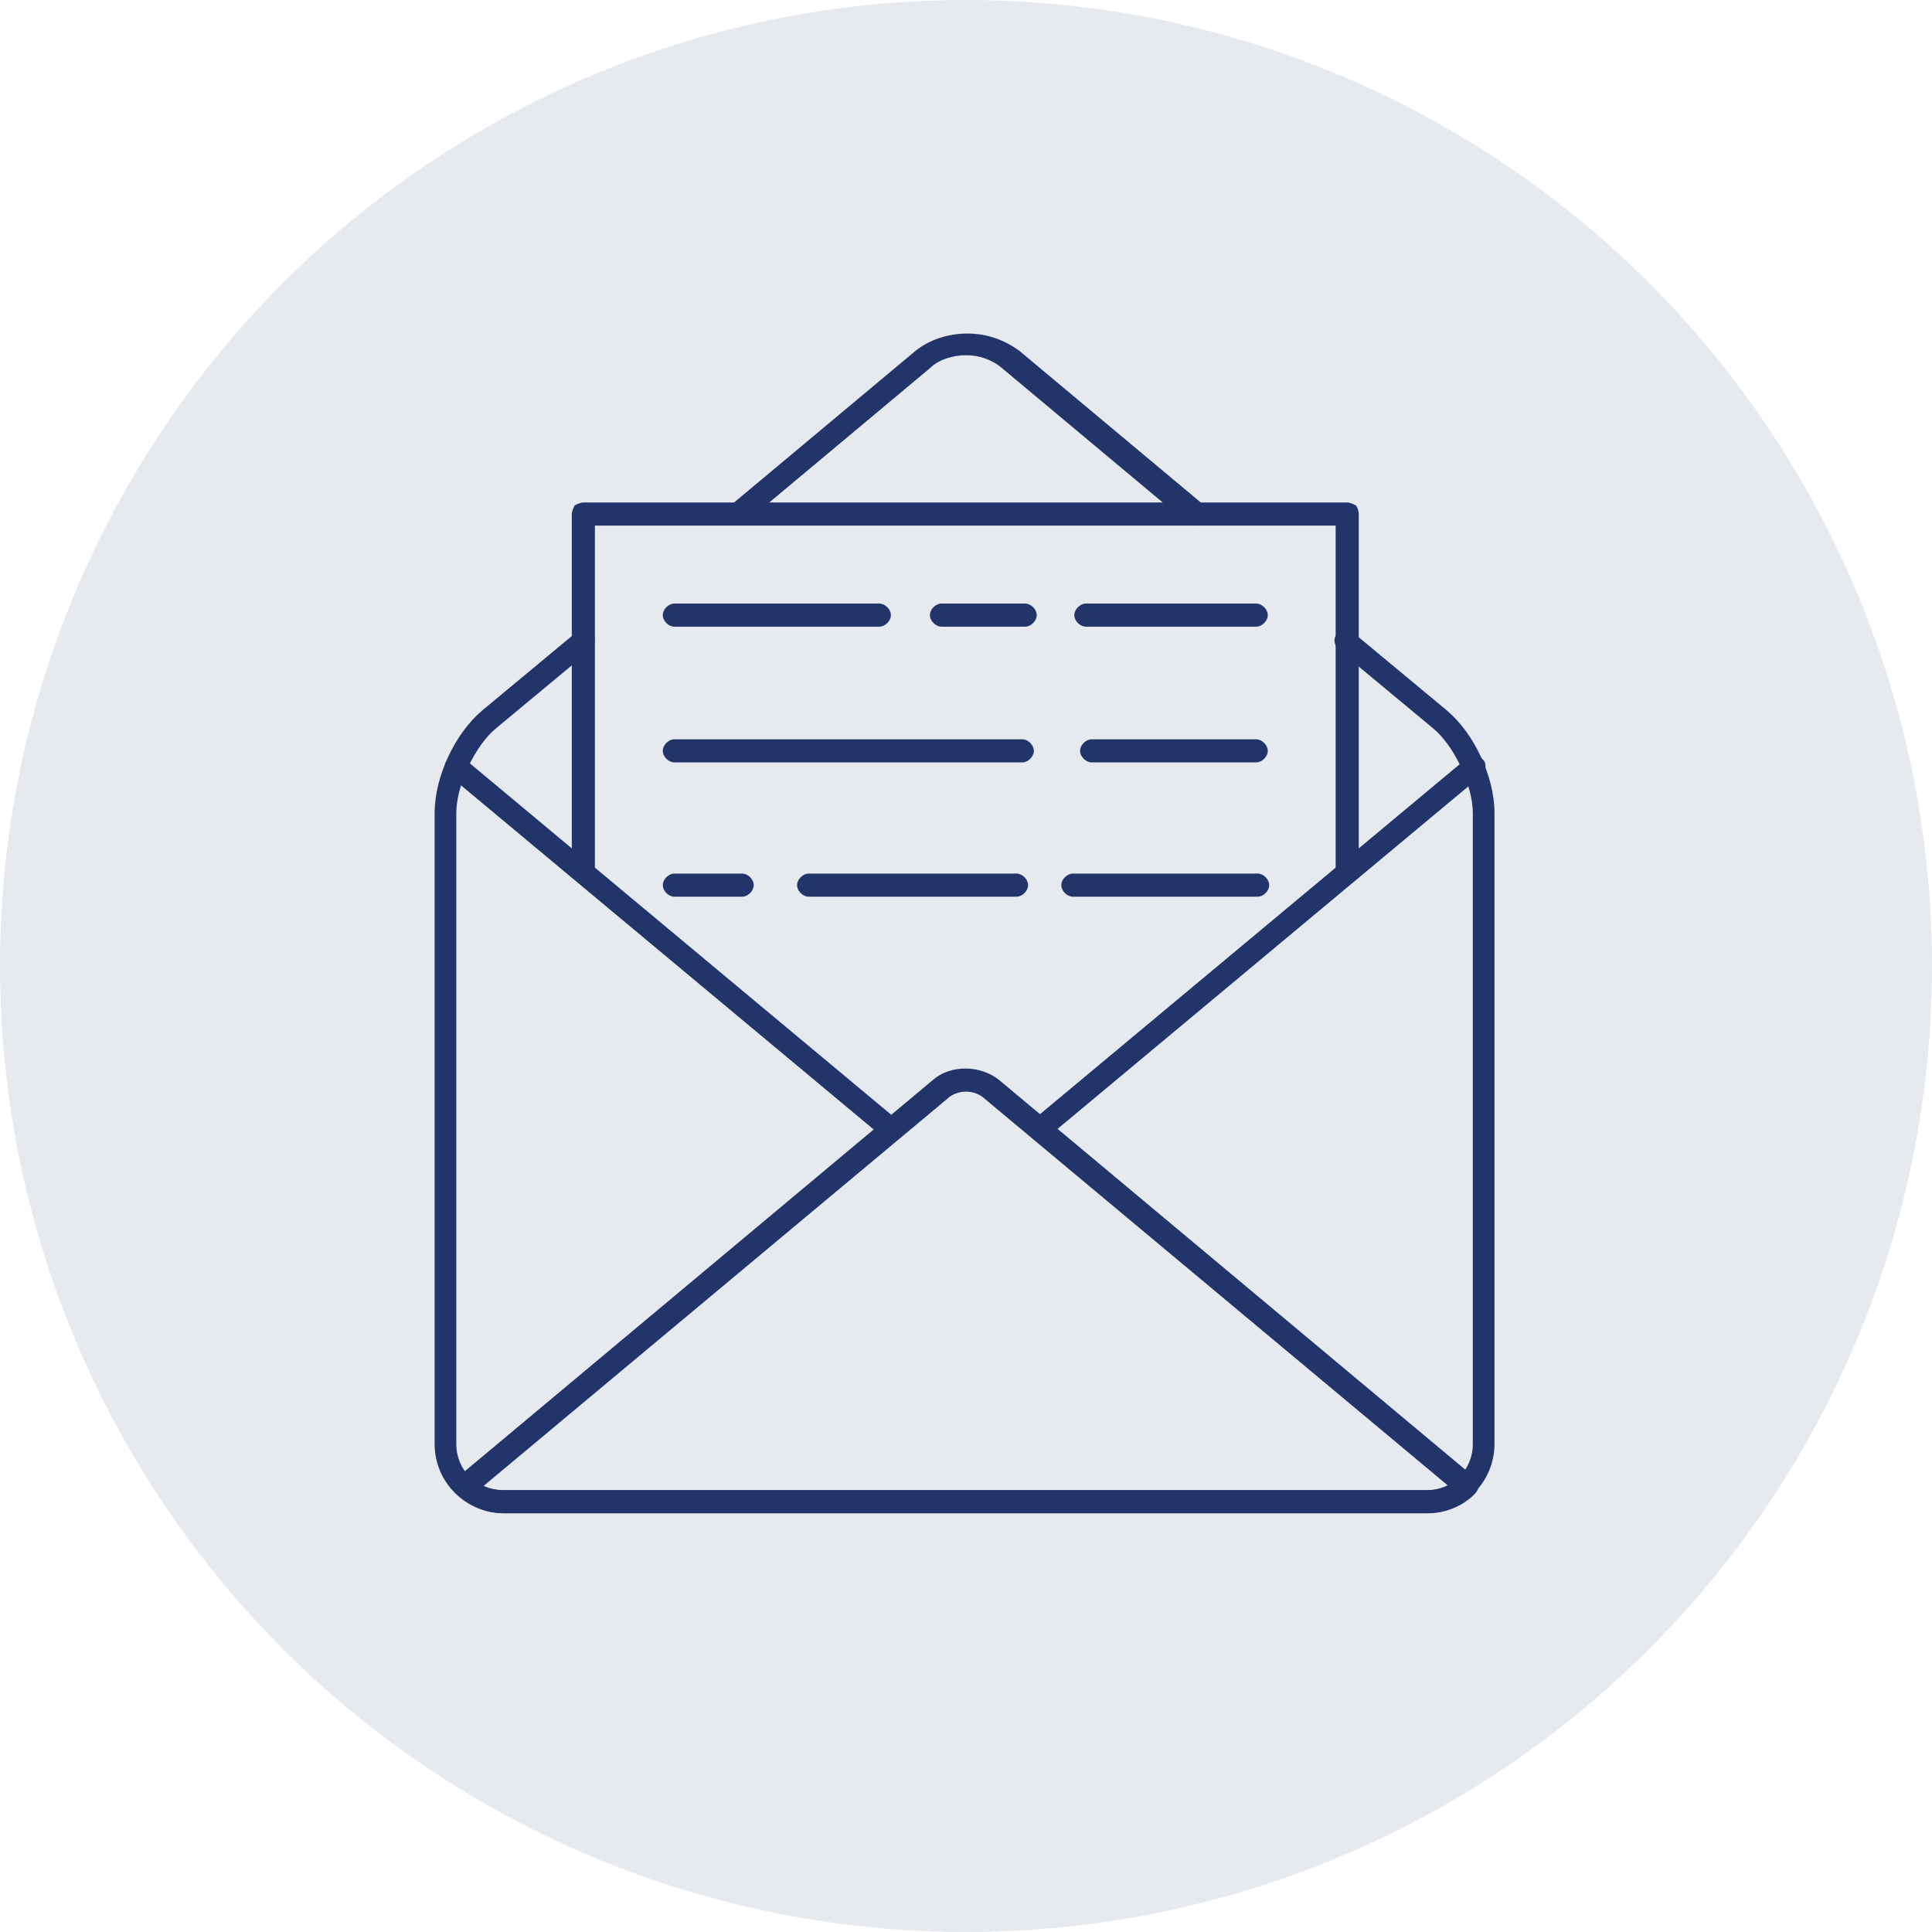
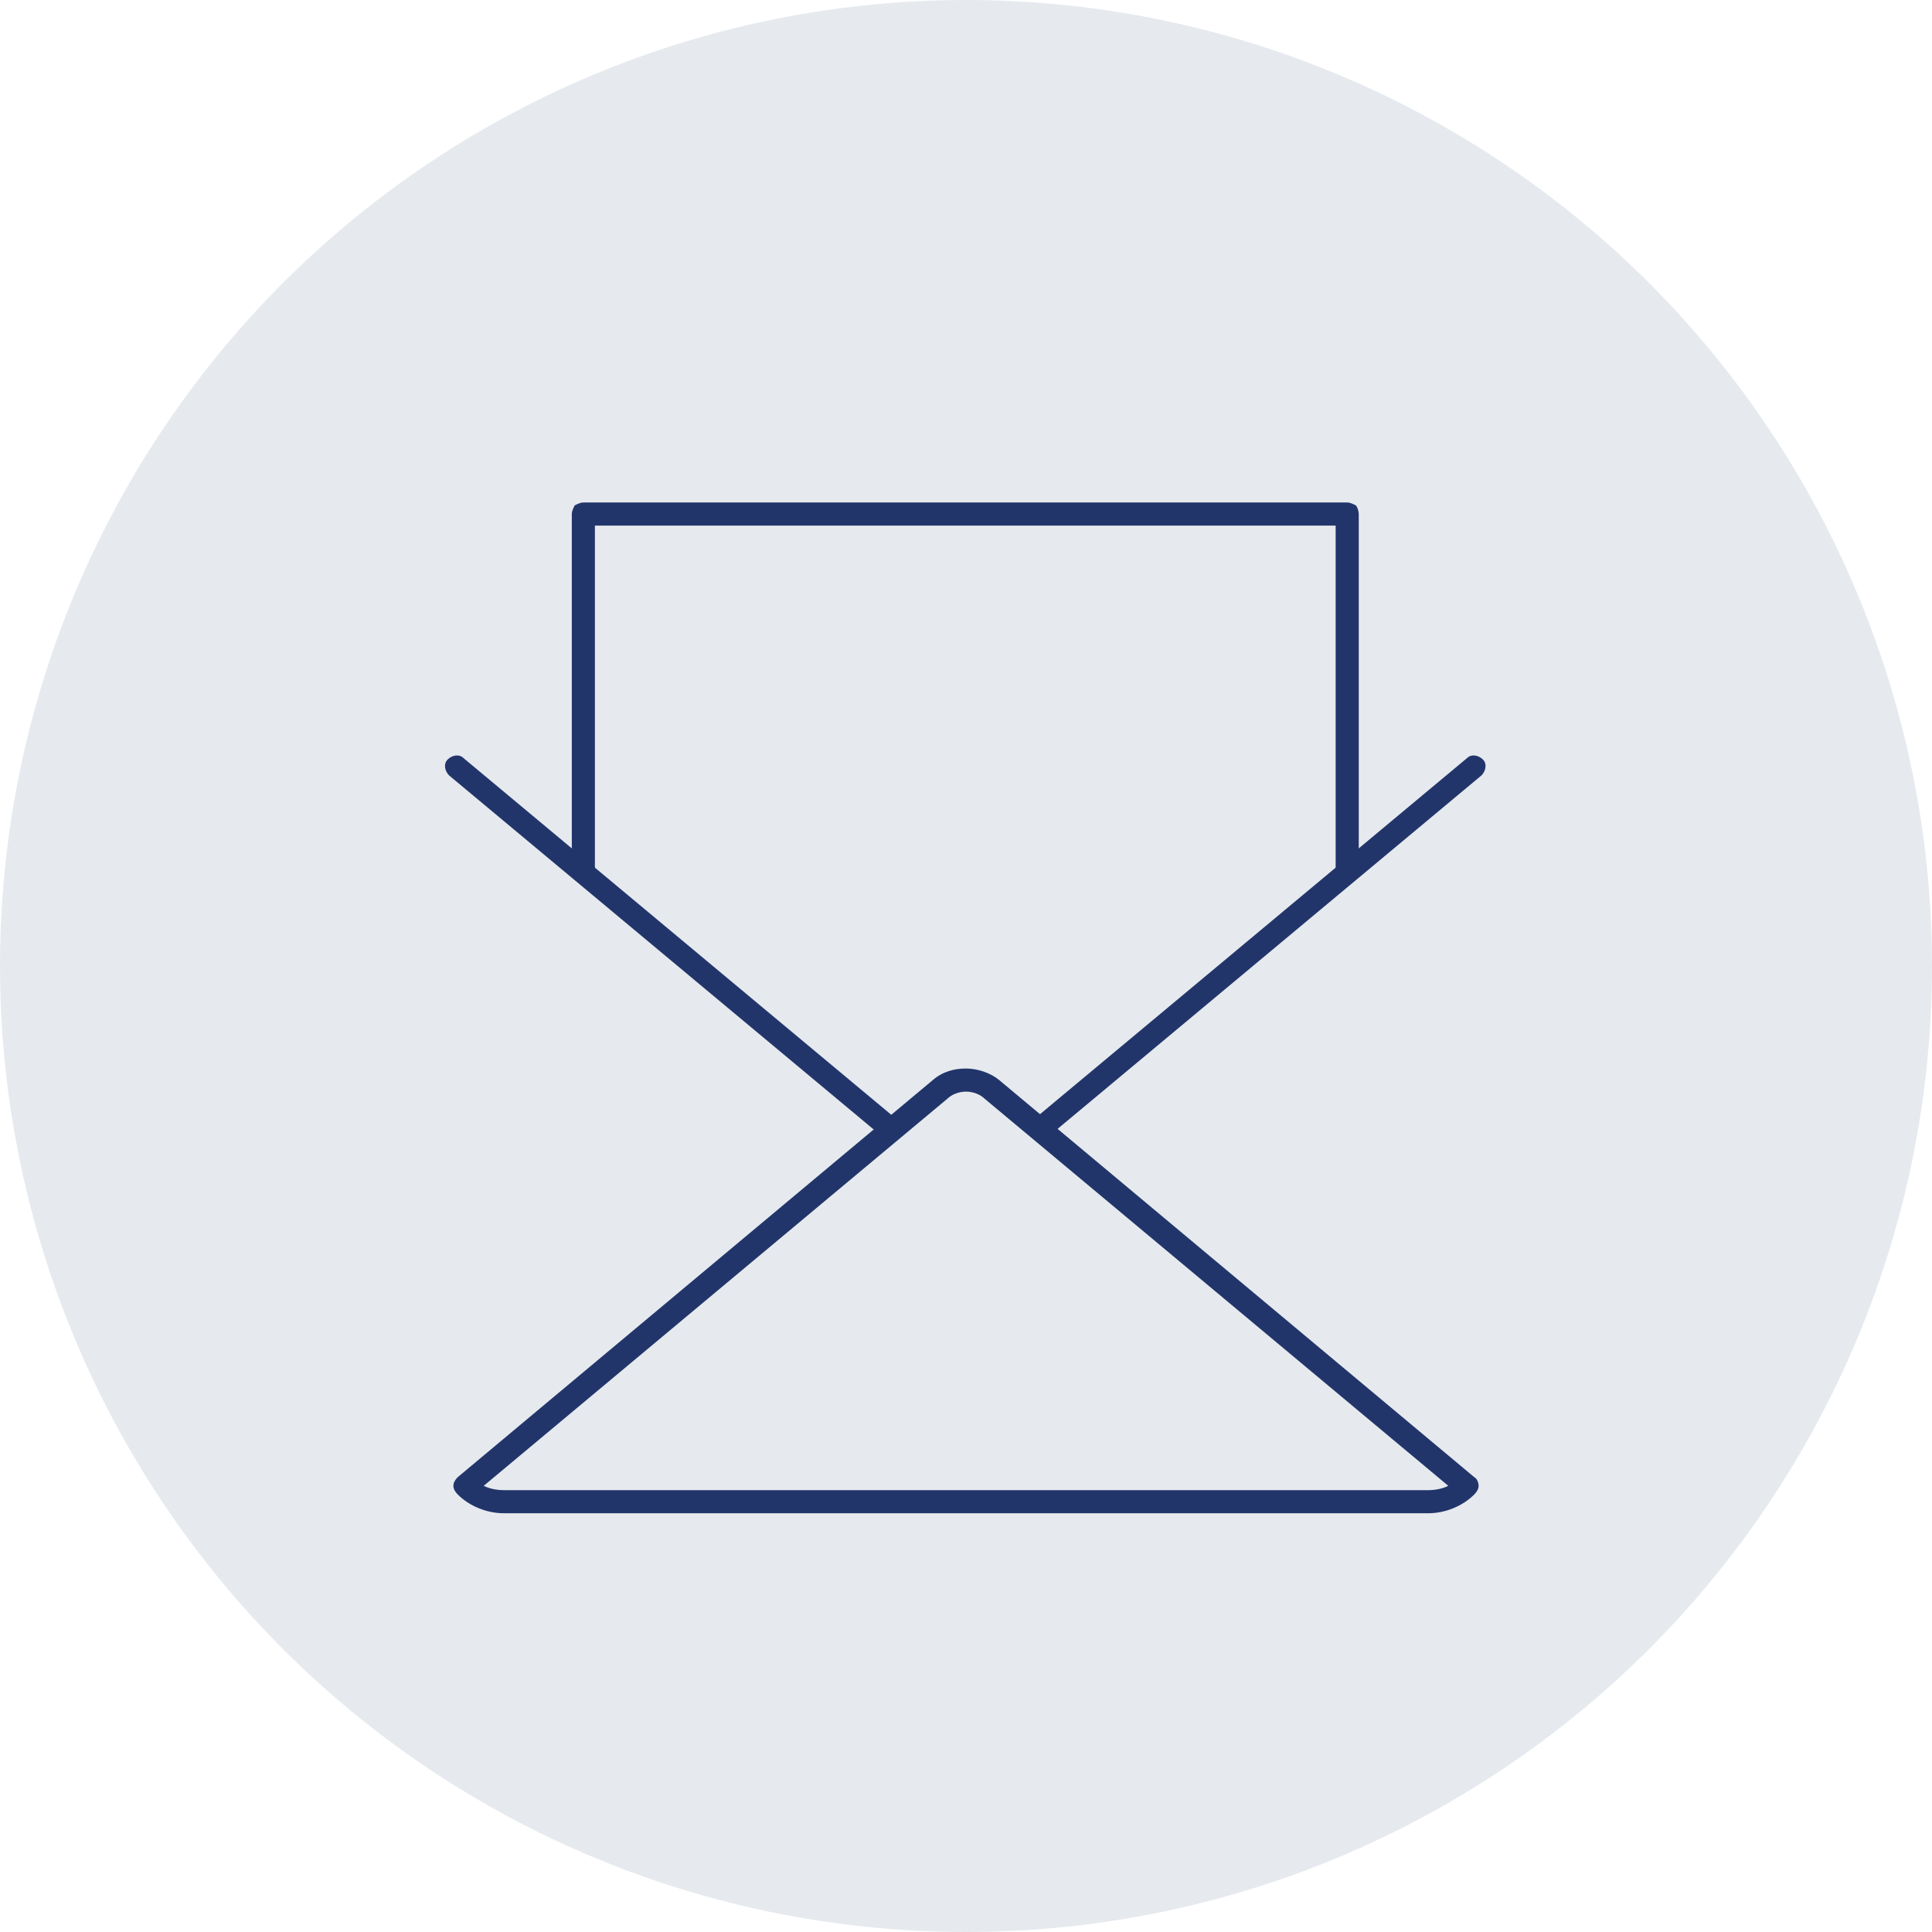
<svg xmlns="http://www.w3.org/2000/svg" id="Layer_1" viewBox="0 0 133.8 133.8">
  <style>
    .st1{fill:#22356b}
  </style>
  <circle cx="66.9" cy="66.9" r="66.9" fill="#e6eaee" />
  <g id="Mail">
-     <path class="st1" d="M82.2 36.2L69.4 25.5c-.7-.6-1.6-.9-2.5-.9s-1.9.3-2.5.9L51.6 36.2c-.3.3-.8.2-1.1-.1-.3-.3-.2-.8.1-1.1l12.8-10.7c1-.8 2.3-1.2 3.6-1.2 1.3 0 2.5.4 3.6 1.2L83.4 35c.3.3.4.8.1 1.1-.2.2-.4.3-.6.3-.4 0-.5-.1-.7-.2zm-47.3 68.6c-2.6 0-4.8-2.1-4.8-4.8V56.3c0-2.5 1.4-5.5 3.3-7.1l6.5-5.4c.3-.3.8-.2 1.1.1.3.3.2.8-.1 1.1l-6.5 5.4c-1.5 1.2-2.8 4-2.8 5.9V100c0 1.8 1.4 3.2 3.2 3.2h64c1.8 0 3.2-1.4 3.2-3.2V56.3c0-1.9-1.3-4.7-2.8-5.9L92.7 45c-.3-.3-.4-.8-.1-1.1.3-.3.8-.4 1.1-.1l6.5 5.4c1.9 1.6 3.3 4.6 3.3 7.1V100c0 2.6-2.1 4.8-4.8 4.8H34.9z" />
    <path class="st1" d="M34.9 104.8c-1.2 0-2.4-.5-3.2-1.3-.2-.2-.3-.4-.3-.6s.1-.4.3-.6l32.9-27.5c.7-.6 1.5-.8 2.3-.8s1.7.3 2.3.8l32.9 27.5c.2.1.3.4.3.6s-.1.4-.3.6c-.8.8-2 1.3-3.2 1.3h-64zm0-1.6h64c.5 0 1-.1 1.4-.3L68.2 76.1c-.3-.3-.8-.5-1.3-.5s-1 .2-1.3.5l-32.1 26.8c.4.2.9.3 1.4.3z" />
    <path class="st1" d="M61.2 78.8L31.1 53.7c-.3-.3-.4-.8-.1-1.1.3-.3.8-.4 1.1-.1l30.1 25.1c.3.3.4.8.1 1.1-.2.2-.4.3-.6.3-.1 0-.3 0-.5-.2zm10.2-.1c-.3-.3-.2-.8.1-1.1l30.1-25.1c.3-.3.8-.2 1.1.1.3.3.2.8-.1 1.1L72.5 78.8c-.2.1-.3.2-.5.2s-.4-.1-.6-.3z" />
-     <path class="st1" d="M39.6 60.4V35.6c0-.2.1-.4.2-.6.2-.1.4-.2.6-.2h52.9c.2 0 .4.1.6.2.1.1.2.4.2.6v24.8c0 .4-.4.8-.8.8s-.8-.4-.8-.8v-24H41.2v24c0 .4-.4.8-.8.8s-.8-.4-.8-.8z" />
-     <path class="st1" d="M46.7 43.4c-.4 0-.8-.4-.8-.8s.4-.8.8-.8h14.2c.4 0 .8.4.8.8s-.4.8-.8.8H46.7zm0 9.4c-.4 0-.8-.4-.8-.8s.4-.8.8-.8h24.1c.4 0 .8.4.8.8s-.4.8-.8.8H46.7zm28.9 0c-.4 0-.8-.4-.8-.8s.4-.8.8-.8H87c.4 0 .8.4.8.8s-.4.8-.8.8H75.6zm-28.9 9.3c-.4 0-.8-.4-.8-.8s.4-.8.8-.8h4.7c.4 0 .8.4.8.8s-.4.8-.8.8h-4.7zM56 62.1c-.4 0-.8-.4-.8-.8s.4-.8.8-.8h14.4c.4 0 .8.4.8.8s-.4.8-.8.8H56zM74.3 62.1c-.4 0-.8-.4-.8-.8s.4-.8.8-.8h12.8c.4 0 .8.4.8.8s-.4.8-.8.8H74.3zM65.2 43.4c-.4 0-.8-.4-.8-.8s.4-.8.8-.8H71c.4 0 .8.4.8.8s-.4.8-.8.8h-5.8zM75.2 43.4c-.4 0-.8-.4-.8-.8s.4-.8.8-.8H87c.4 0 .8.4.8.8s-.4.8-.8.8H75.2z" />
+     <path class="st1" d="M39.6 60.4V35.6c0-.2.1-.4.2-.6.2-.1.4-.2.6-.2h52.9c.2 0 .4.1.6.2.1.1.2.4.2.6v24.8c0 .4-.4.8-.8.8s-.8-.4-.8-.8v-24H41.2v24c0 .4-.4.8-.8.8s-.8-.4-.8-.8" />
  </g>
</svg>